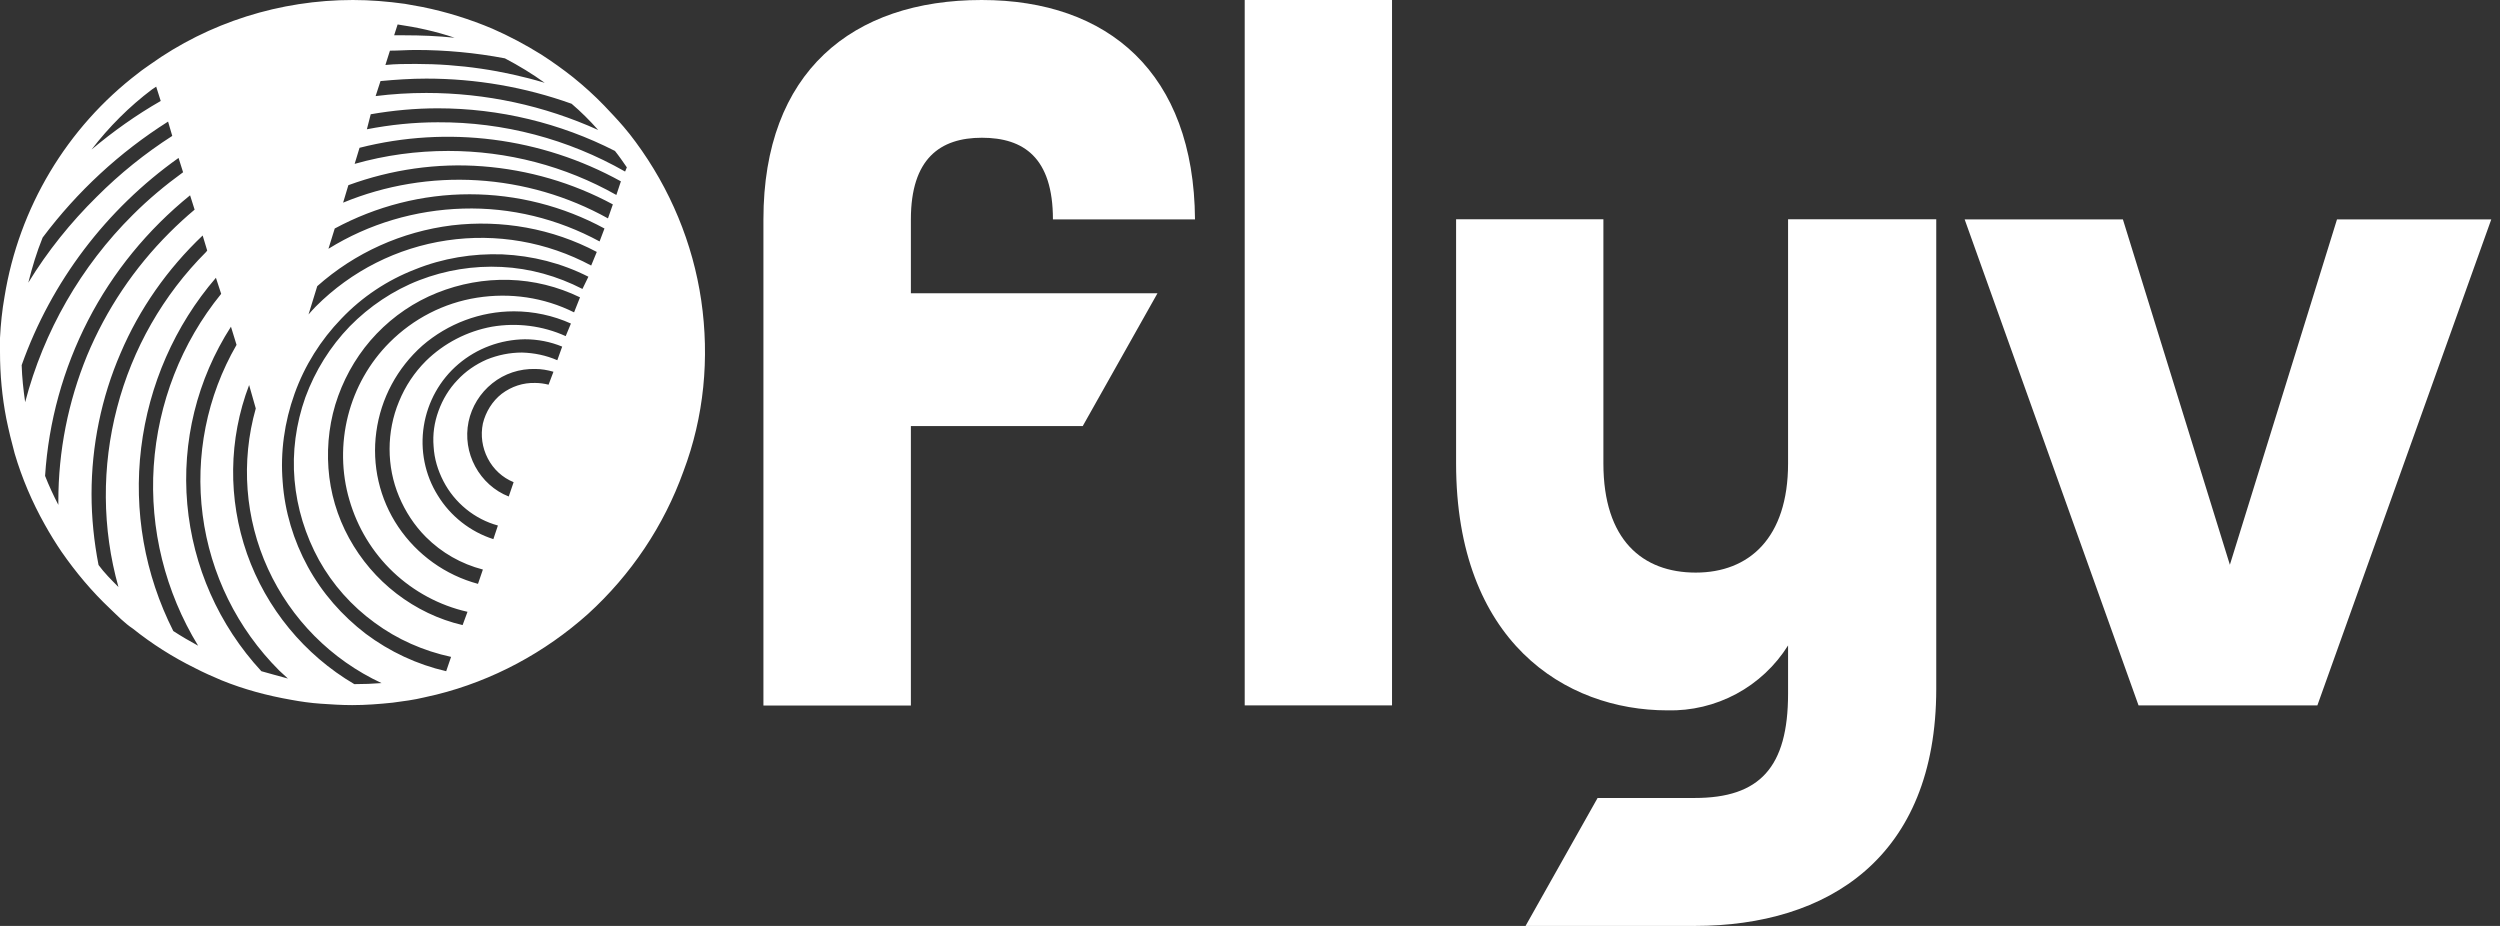
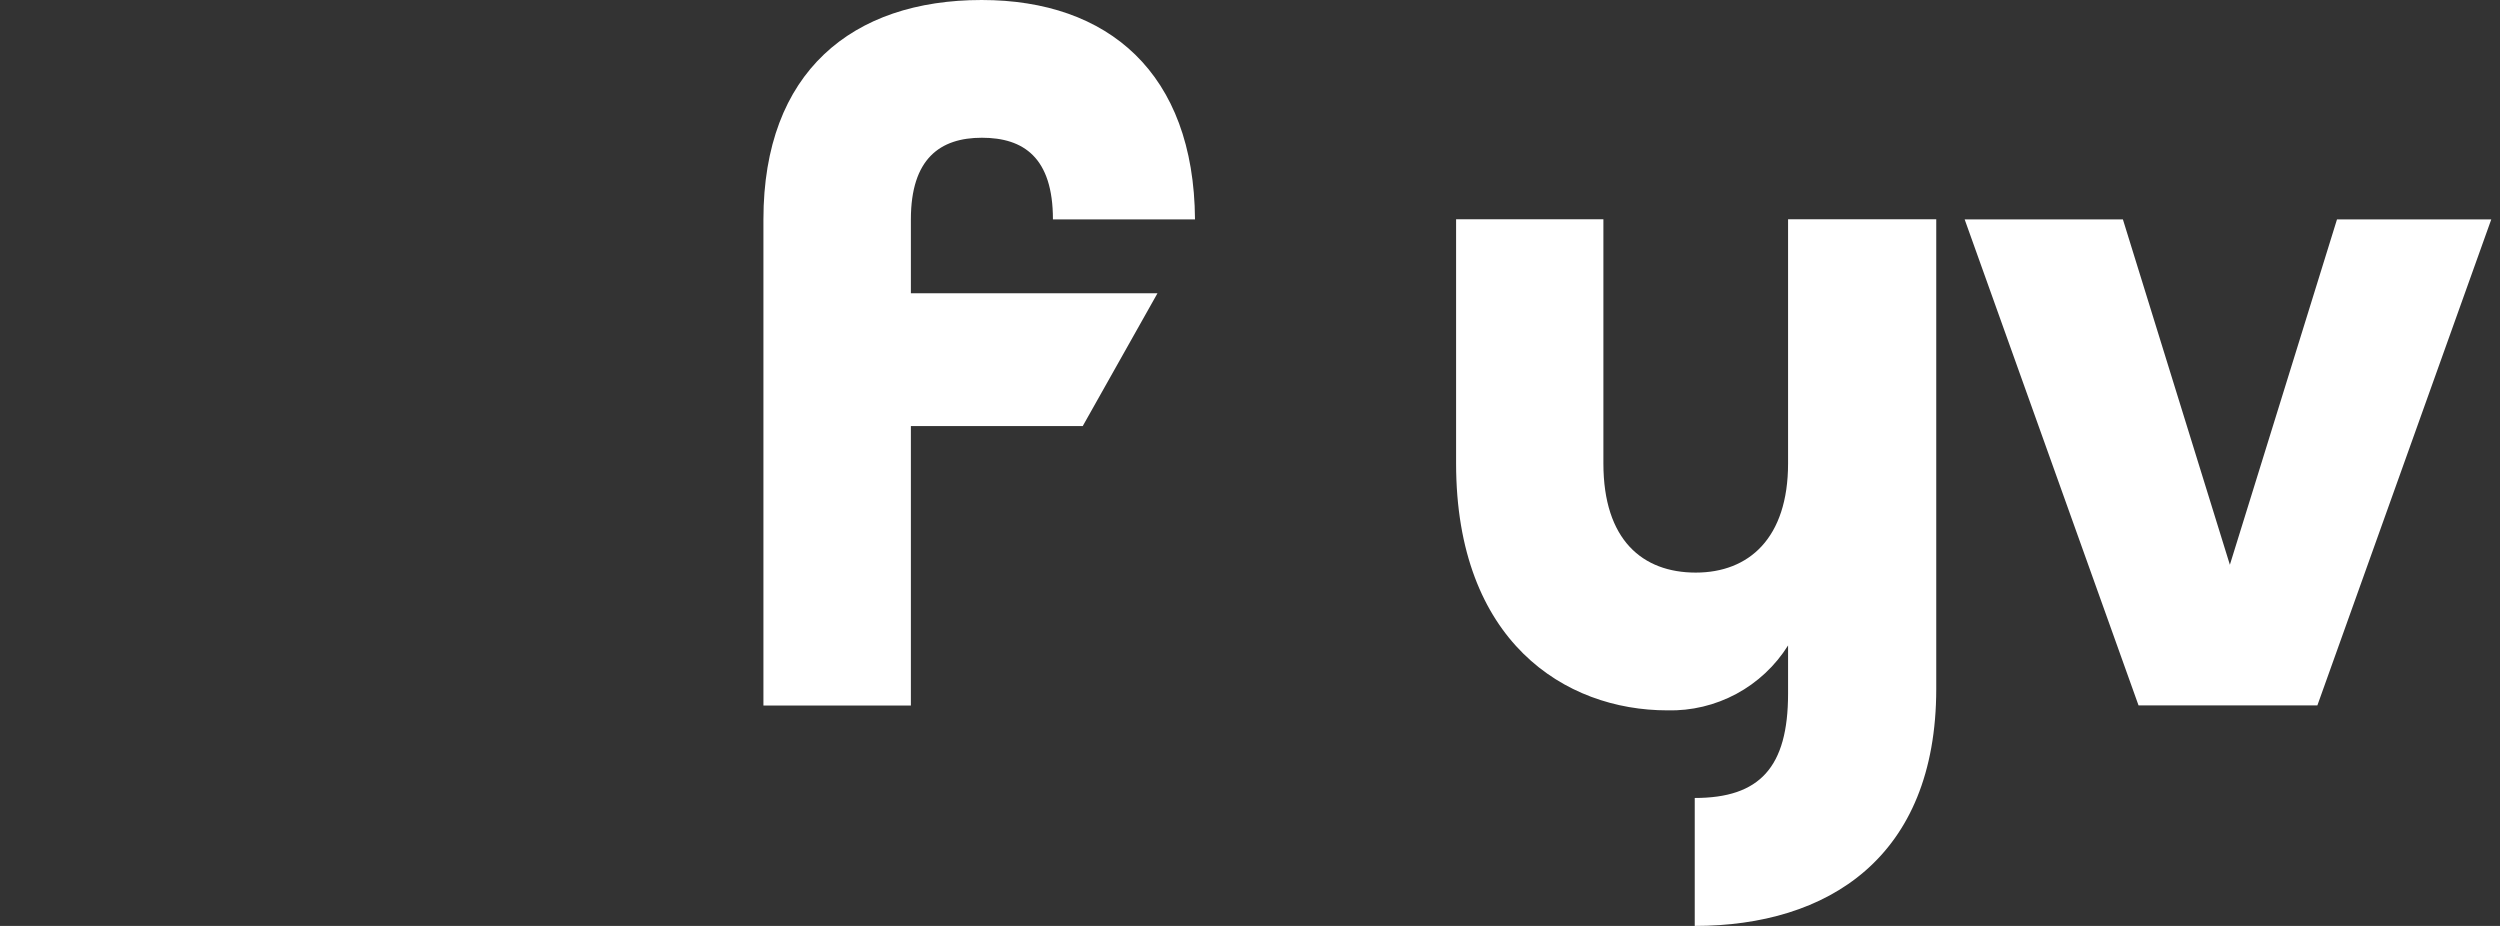
<svg xmlns="http://www.w3.org/2000/svg" width="162" height="60" viewBox="0 0 162 60" fill="none">
  <rect x="0" y="0" width="162" height="60" fill="#333333" stroke="none" />
-   <path d="M109.838 51.709H103.524L98.856 60H109.838" fill="white" />
  <path d="M49.47 45.718H59.025V27.607H70.163L75.005 19.003H59.025V14.218C59.025 10.27 60.93 8.926 63.627 8.926C66.325 8.926 68.23 10.206 68.23 14.218H77.436C77.371 4.721 71.802 0 63.609 0C55.232 0 49.47 4.656 49.47 14.218V45.718Z" fill="white" />
  <path d="M109.819 60C118.417 60 125.469 55.601 125.469 44.632V14.209H115.867V30.028C115.867 34.877 113.327 37.104 109.884 37.104C106.441 37.104 103.9 34.997 103.9 30.028V14.209H94.355V30.028C94.355 41.568 101.415 46.031 108.043 46.031C109.6 46.07 111.141 45.702 112.513 44.965C113.885 44.227 115.041 43.145 115.867 41.825V44.945C115.867 49.73 114.026 51.709 109.819 51.709" fill="white" />
-   <path d="M90.203 0H80.657V45.709H90.203V0Z" fill="white" />
  <path d="M138.577 45.709H150.166L161.434 14.218H151.437L144.496 36.598L137.564 14.218H127.31L138.577 45.709Z" fill="white" />
-   <path d="M45.441 19.472C44.898 15.758 43.426 12.226 41.185 9.192C40.936 8.853 40.687 8.536 40.415 8.219C40.008 7.743 39.577 7.291 39.147 6.838C38.513 6.181 37.834 5.57 37.132 5.004C36.475 4.483 35.774 3.985 35.072 3.532C34.053 2.898 32.989 2.332 31.902 1.857C30.453 1.245 28.936 0.77 27.374 0.453C27.011 0.385 26.626 0.317 26.241 0.249C25.109 0.091 23.977 -6.10352e-05 22.868 -6.10352e-05C18.159 -6.10352e-05 13.54 1.449 9.713 4.189C9.464 4.37 9.215 4.528 8.966 4.732C4.325 8.264 1.223 13.472 0.294 19.223C0.136 20.106 0.045 21.011 0 21.894C0 22.211 0 22.528 0 22.823C0 24.272 0.136 25.721 0.408 27.125C0.566 27.894 0.747 28.642 0.951 29.389C1.426 30.996 2.083 32.536 2.898 33.985C3.238 34.596 3.6 35.185 3.985 35.751C4.913 37.087 5.955 38.332 7.132 39.441C7.608 39.894 8.06 40.37 8.604 40.732C9.849 41.728 11.208 42.589 12.634 43.291C13.2 43.585 13.766 43.834 14.355 44.083C15.804 44.672 17.321 45.079 18.883 45.351C19.494 45.464 20.128 45.555 20.785 45.6C21.419 45.645 22.143 45.691 22.823 45.691C23.706 45.691 24.589 45.623 25.449 45.532C26.151 45.441 26.83 45.351 27.487 45.192L28.279 45.011C31.924 44.106 35.298 42.294 38.106 39.781C40.891 37.245 43.019 34.075 44.287 30.543C45.623 27.011 45.985 23.207 45.441 19.472ZM25.766 1.585C27.011 1.766 28.257 2.038 29.457 2.445C28.37 2.332 27.283 2.287 26.196 2.287H25.54L25.766 1.585ZM25.268 3.283C25.834 3.283 26.377 3.238 26.943 3.238C28.868 3.238 30.815 3.419 32.717 3.781C33.623 4.257 34.483 4.777 35.298 5.366C32.581 4.551 29.774 4.143 26.943 4.143C26.287 4.143 25.63 4.143 24.974 4.211L25.268 3.283ZM24.657 5.253C25.63 5.162 26.626 5.094 27.623 5.094C30.838 5.094 34.008 5.638 37.041 6.724C37.653 7.245 38.219 7.811 38.762 8.423C35.253 6.838 31.472 6.023 27.623 6.023C26.513 6.023 25.426 6.091 24.34 6.226L24.657 5.253ZM9.849 5.796L10.121 5.615L10.415 6.543C8.83 7.449 7.336 8.513 5.932 9.691C7.064 8.219 8.377 6.906 9.849 5.796ZM2.762 15.396C5.004 12.408 7.743 9.872 10.891 7.879L11.162 8.807C9.396 9.94 7.766 11.253 6.272 12.747C4.574 14.423 3.079 16.279 1.834 18.317C2.083 17.321 2.377 16.347 2.762 15.396ZM1.63 26.06C1.517 25.268 1.426 24.453 1.404 23.66C3.328 18.249 6.883 13.562 11.57 10.234L11.864 11.162C10.709 12 9.623 12.906 8.604 13.925C5.253 17.253 2.83 21.464 1.63 26.06ZM3.781 32.468C3.781 32.558 3.781 32.649 3.781 32.717C3.464 32.106 3.17 31.472 2.921 30.838C3.147 27.328 4.098 23.887 5.706 20.762C7.313 17.638 9.577 14.875 12.317 12.656L12.611 13.585C12.045 14.06 11.502 14.558 10.981 15.079C8.694 17.366 6.883 20.06 5.638 23.049C4.415 26.038 3.781 29.23 3.781 32.468ZM7.675 38.038C7.223 37.585 6.747 37.109 6.385 36.611C6.091 35.094 5.932 33.555 5.932 32.015C5.932 28.89 6.566 25.766 7.811 22.89C9.034 20.015 10.845 17.434 13.132 15.26L13.426 16.234L13.358 16.325C10.574 19.109 8.581 22.596 7.585 26.423C6.589 30.226 6.611 34.257 7.675 38.038ZM11.23 40.891C9.374 37.223 8.649 33.102 9.147 29.026C9.645 24.951 11.321 21.102 13.992 18L14.332 19.041C11.751 22.211 10.234 26.128 9.962 30.204C9.691 34.279 10.709 38.355 12.838 41.842C12.294 41.547 11.751 41.23 11.23 40.891ZM16.936 43.494C14.174 40.506 12.498 36.702 12.136 32.672C11.774 28.619 12.77 24.589 14.966 21.17L15.328 22.347C13.404 25.675 12.634 29.547 13.132 33.373C13.63 37.2 15.374 40.732 18.091 43.449C18.272 43.63 18.476 43.789 18.657 43.97C18.091 43.811 17.479 43.653 16.936 43.494ZM22.959 44.332C19.721 42.43 17.253 39.419 16.008 35.887C14.762 32.332 14.808 28.46 16.143 24.951L16.574 26.468C15.6 29.909 15.872 33.6 17.366 36.86C18.86 40.121 21.464 42.747 24.724 44.264C24.159 44.309 23.57 44.332 22.959 44.332ZM35.547 24.928C35.276 24.86 34.981 24.815 34.687 24.815C33.894 24.792 33.147 25.041 32.513 25.517C31.902 25.992 31.472 26.694 31.291 27.442C31.132 28.211 31.245 29.004 31.608 29.706C31.97 30.407 32.559 30.951 33.283 31.245L32.966 32.173C32.038 31.811 31.268 31.109 30.793 30.226C30.317 29.343 30.159 28.325 30.362 27.328C30.566 26.355 31.109 25.472 31.902 24.838C32.694 24.204 33.668 23.887 34.687 23.909C35.072 23.909 35.479 23.977 35.864 24.09L35.547 24.928ZM36.113 23.343C35.389 23.026 34.619 22.868 33.826 22.845C33.034 22.845 32.264 23.004 31.54 23.298C30.815 23.615 30.159 24.068 29.638 24.634C29.094 25.2 28.687 25.879 28.415 26.626C28.143 27.373 28.03 28.143 28.098 28.936C28.143 29.728 28.37 30.475 28.732 31.177C29.094 31.879 29.593 32.49 30.204 32.989C30.815 33.487 31.517 33.849 32.264 34.053L31.97 34.936C30.476 34.46 29.185 33.441 28.37 32.106C27.532 30.77 27.215 29.162 27.464 27.6C27.713 26.038 28.506 24.611 29.706 23.592C30.906 22.573 32.423 22.008 34.008 21.985C34.845 21.985 35.66 22.143 36.43 22.46L36.113 23.343ZM36.657 21.781C35.162 21.102 33.487 20.898 31.879 21.17C30.272 21.464 28.777 22.234 27.6 23.389C26.853 24.136 26.264 25.019 25.857 26.015C25.449 26.989 25.245 28.053 25.245 29.094C25.245 30.158 25.449 31.2 25.857 32.173C26.264 33.147 26.853 34.053 27.6 34.8C28.619 35.819 29.887 36.543 31.291 36.906L30.974 37.834C28.868 37.268 27.034 35.955 25.811 34.143C24.589 32.332 24.091 30.136 24.385 27.985C24.679 25.811 25.743 23.841 27.374 22.392C29.026 20.966 31.132 20.174 33.306 20.174C34.574 20.174 35.842 20.445 36.996 20.966L36.657 21.781ZM37.2 20.241C35.253 19.268 33.057 18.951 30.906 19.291C28.755 19.63 26.785 20.649 25.245 22.189C23.932 23.502 23.004 25.155 22.551 26.943C22.098 28.732 22.121 30.634 22.642 32.4C23.162 34.189 24.136 35.796 25.472 37.064C26.808 38.332 28.483 39.238 30.294 39.645L29.977 40.506C28.415 40.143 26.966 39.441 25.698 38.468C24.43 37.494 23.389 36.272 22.619 34.868C21.849 33.464 21.396 31.924 21.283 30.34C21.17 28.755 21.374 27.147 21.917 25.653C22.46 24.158 23.298 22.777 24.408 21.623C25.517 20.468 26.853 19.562 28.325 18.974C29.796 18.385 31.381 18.09 32.989 18.136C34.574 18.181 36.136 18.566 37.585 19.268L37.2 20.241ZM37.743 18.724C36.113 17.887 34.347 17.389 32.513 17.298C30.679 17.207 28.868 17.502 27.17 18.158C25.472 18.815 23.932 19.857 22.664 21.147C21.396 22.46 20.423 24.023 19.789 25.743C19.177 27.464 18.928 29.298 19.087 31.109C19.245 32.921 19.789 34.687 20.672 36.294C21.555 37.879 22.777 39.26 24.272 40.347C25.743 41.434 27.442 42.181 29.23 42.566L28.913 43.494C27.034 43.064 25.245 42.226 23.706 41.072C22.166 39.894 20.875 38.423 19.947 36.724C19.019 35.026 18.453 33.147 18.317 31.223C18.159 29.298 18.43 27.351 19.087 25.517C19.743 23.683 20.785 22.03 22.121 20.649C23.457 19.245 25.087 18.158 26.898 17.457C28.687 16.732 30.634 16.415 32.559 16.483C34.506 16.573 36.385 17.049 38.128 17.932L37.743 18.724ZM38.309 17.207C35.434 15.668 32.174 15.102 28.959 15.577C25.743 16.053 22.777 17.547 20.468 19.857C20.309 20.015 20.151 20.196 19.992 20.377L20.558 18.543C23.004 16.37 26.038 15.011 29.276 14.604C32.513 14.219 35.796 14.807 38.672 16.325L38.309 17.207ZM38.853 15.645C36.136 14.174 33.102 13.426 30 13.517C26.921 13.607 23.909 14.491 21.283 16.121L21.691 14.807C24.385 13.358 27.374 12.589 30.43 12.589C33.487 12.589 36.498 13.358 39.17 14.807L38.853 15.645ZM39.396 14.151C36.792 12.702 33.894 11.864 30.928 11.683C27.962 11.502 24.974 12 22.234 13.132L22.574 12C25.358 10.981 28.325 10.551 31.268 10.777C34.234 11.004 37.109 11.841 39.713 13.245L39.396 14.151ZM39.94 12.634C36.611 10.755 32.876 9.781 29.049 9.781C27.011 9.781 24.974 10.053 22.981 10.619L23.298 9.577C29.004 8.128 35.072 8.898 40.234 11.751L39.94 12.634ZM40.506 11.117C36.815 9.011 32.626 7.902 28.37 7.924C26.83 7.924 25.291 8.083 23.774 8.377L24.023 7.404C25.449 7.155 26.921 7.019 28.37 7.019C32.355 7.019 36.294 7.97 39.849 9.781C40.121 10.121 40.37 10.483 40.619 10.845L40.506 11.117Z" fill="white" />
</svg>